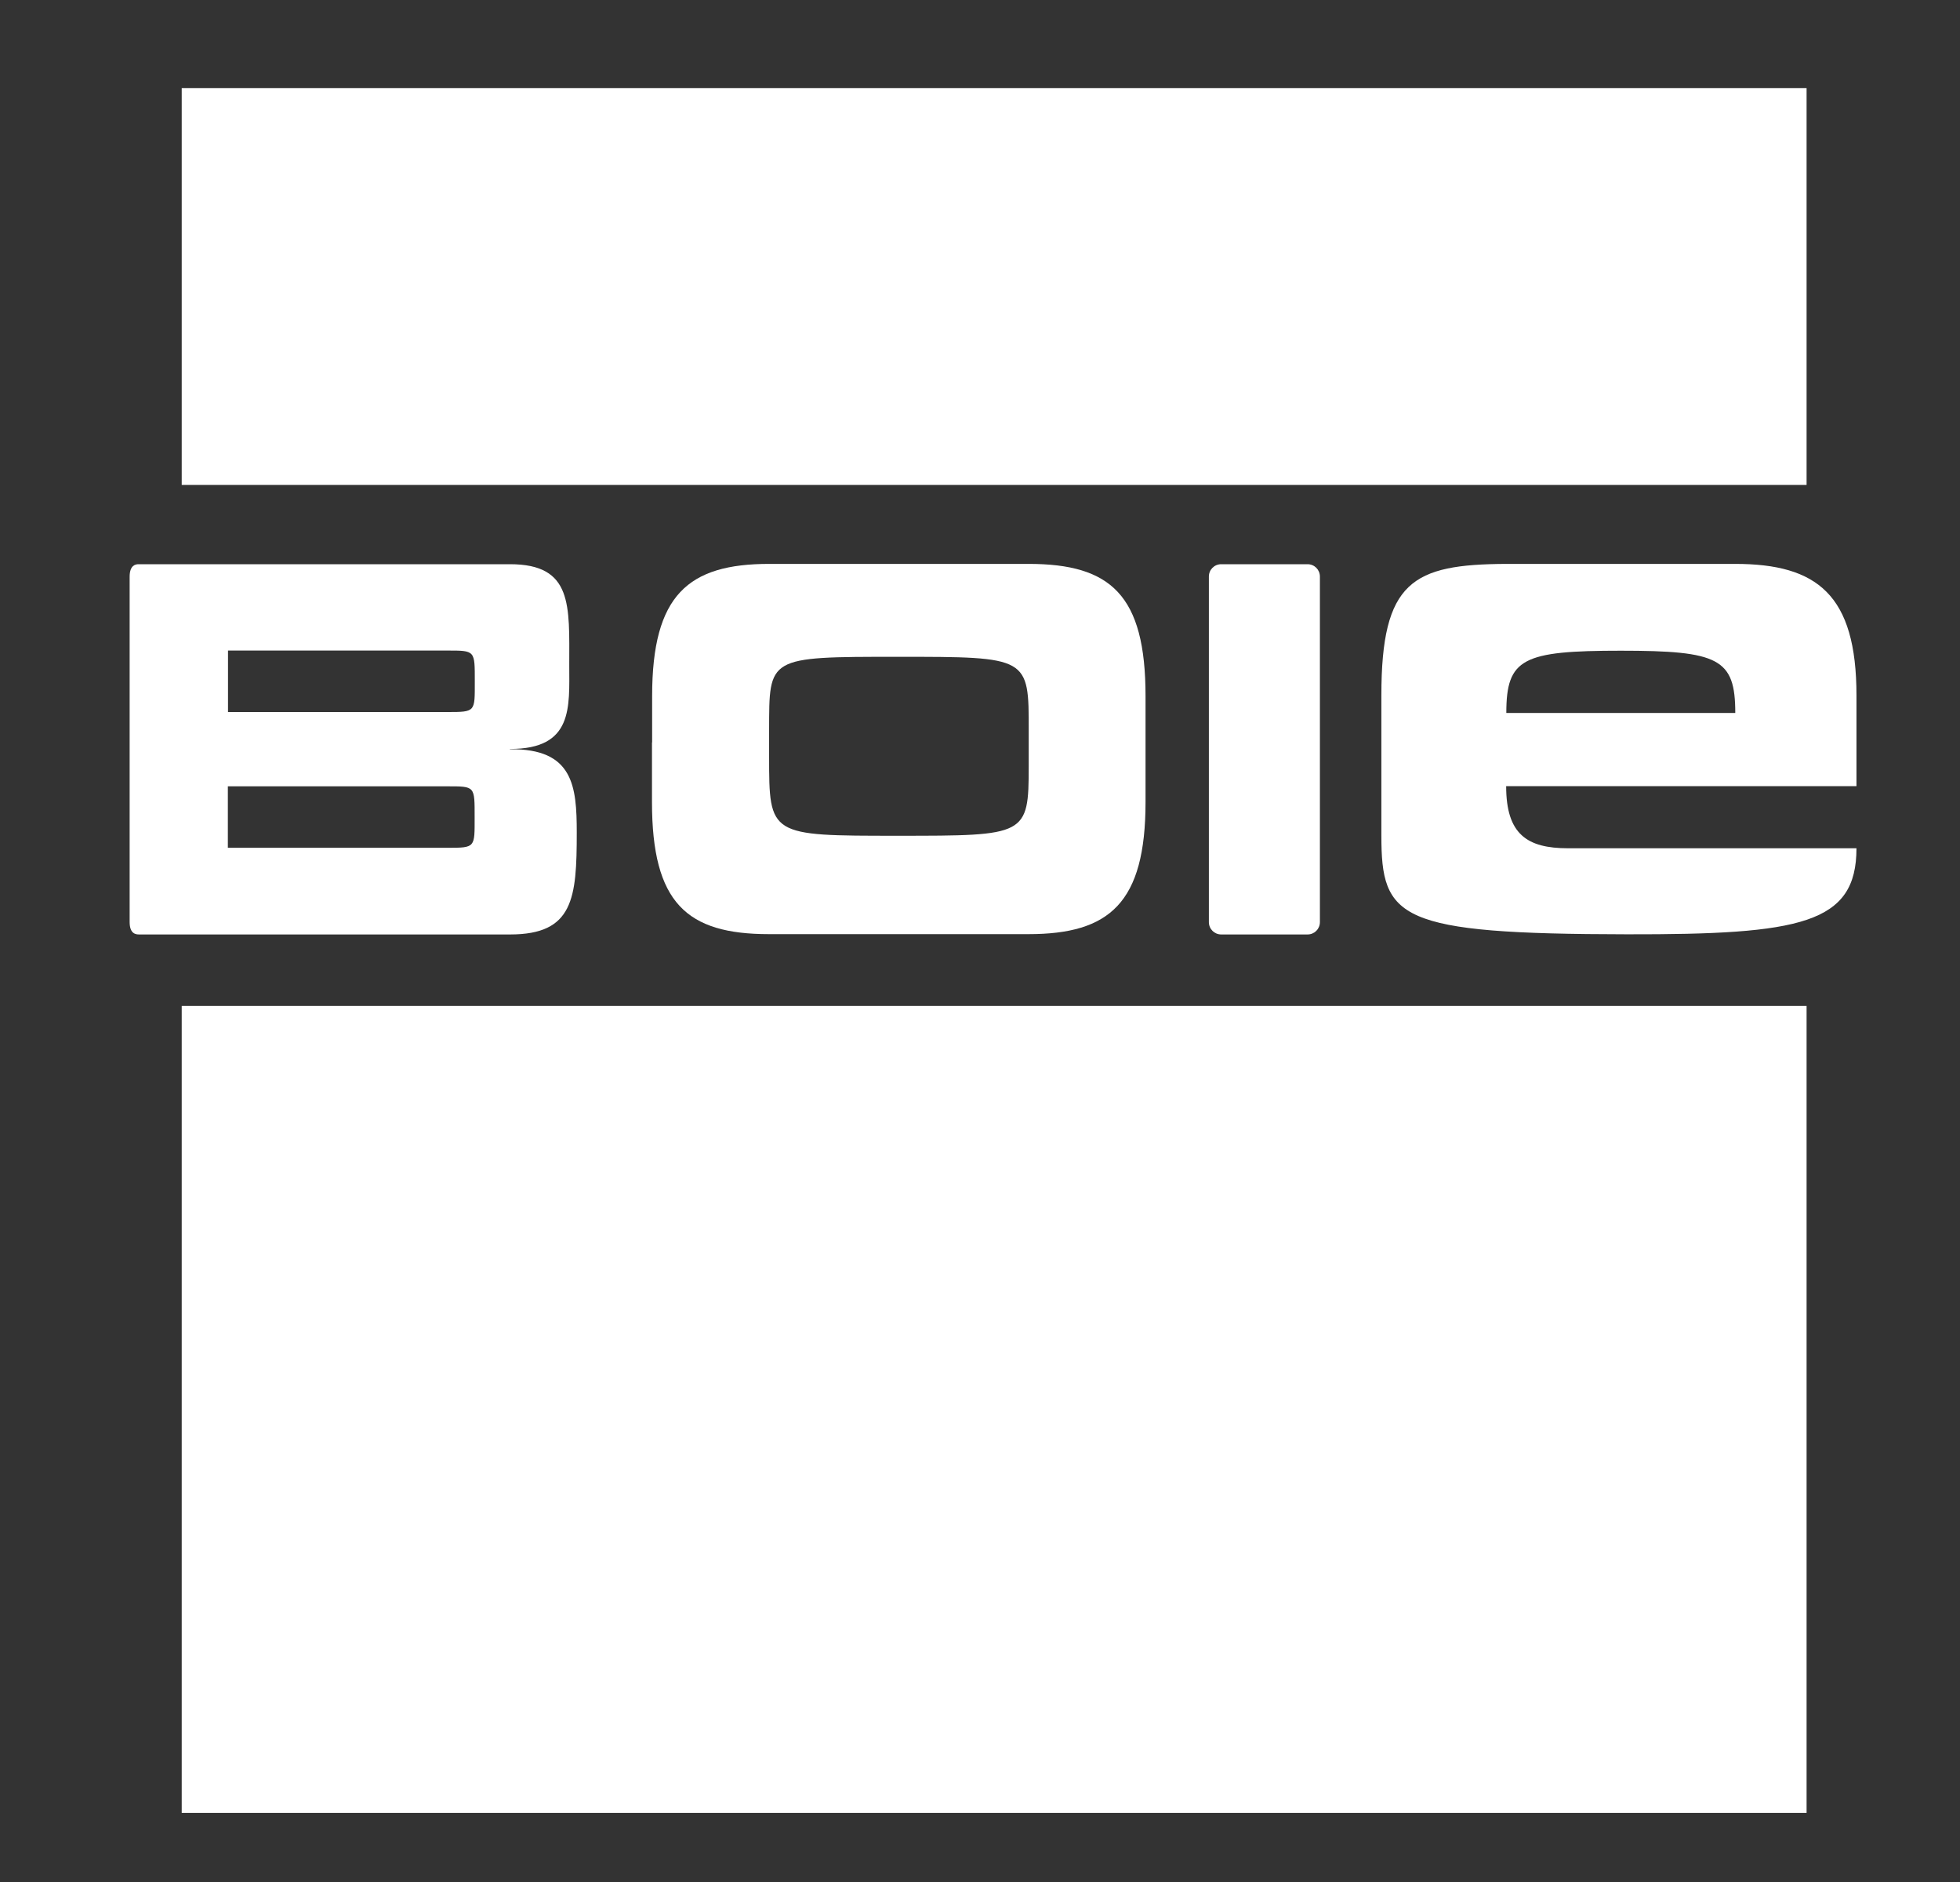
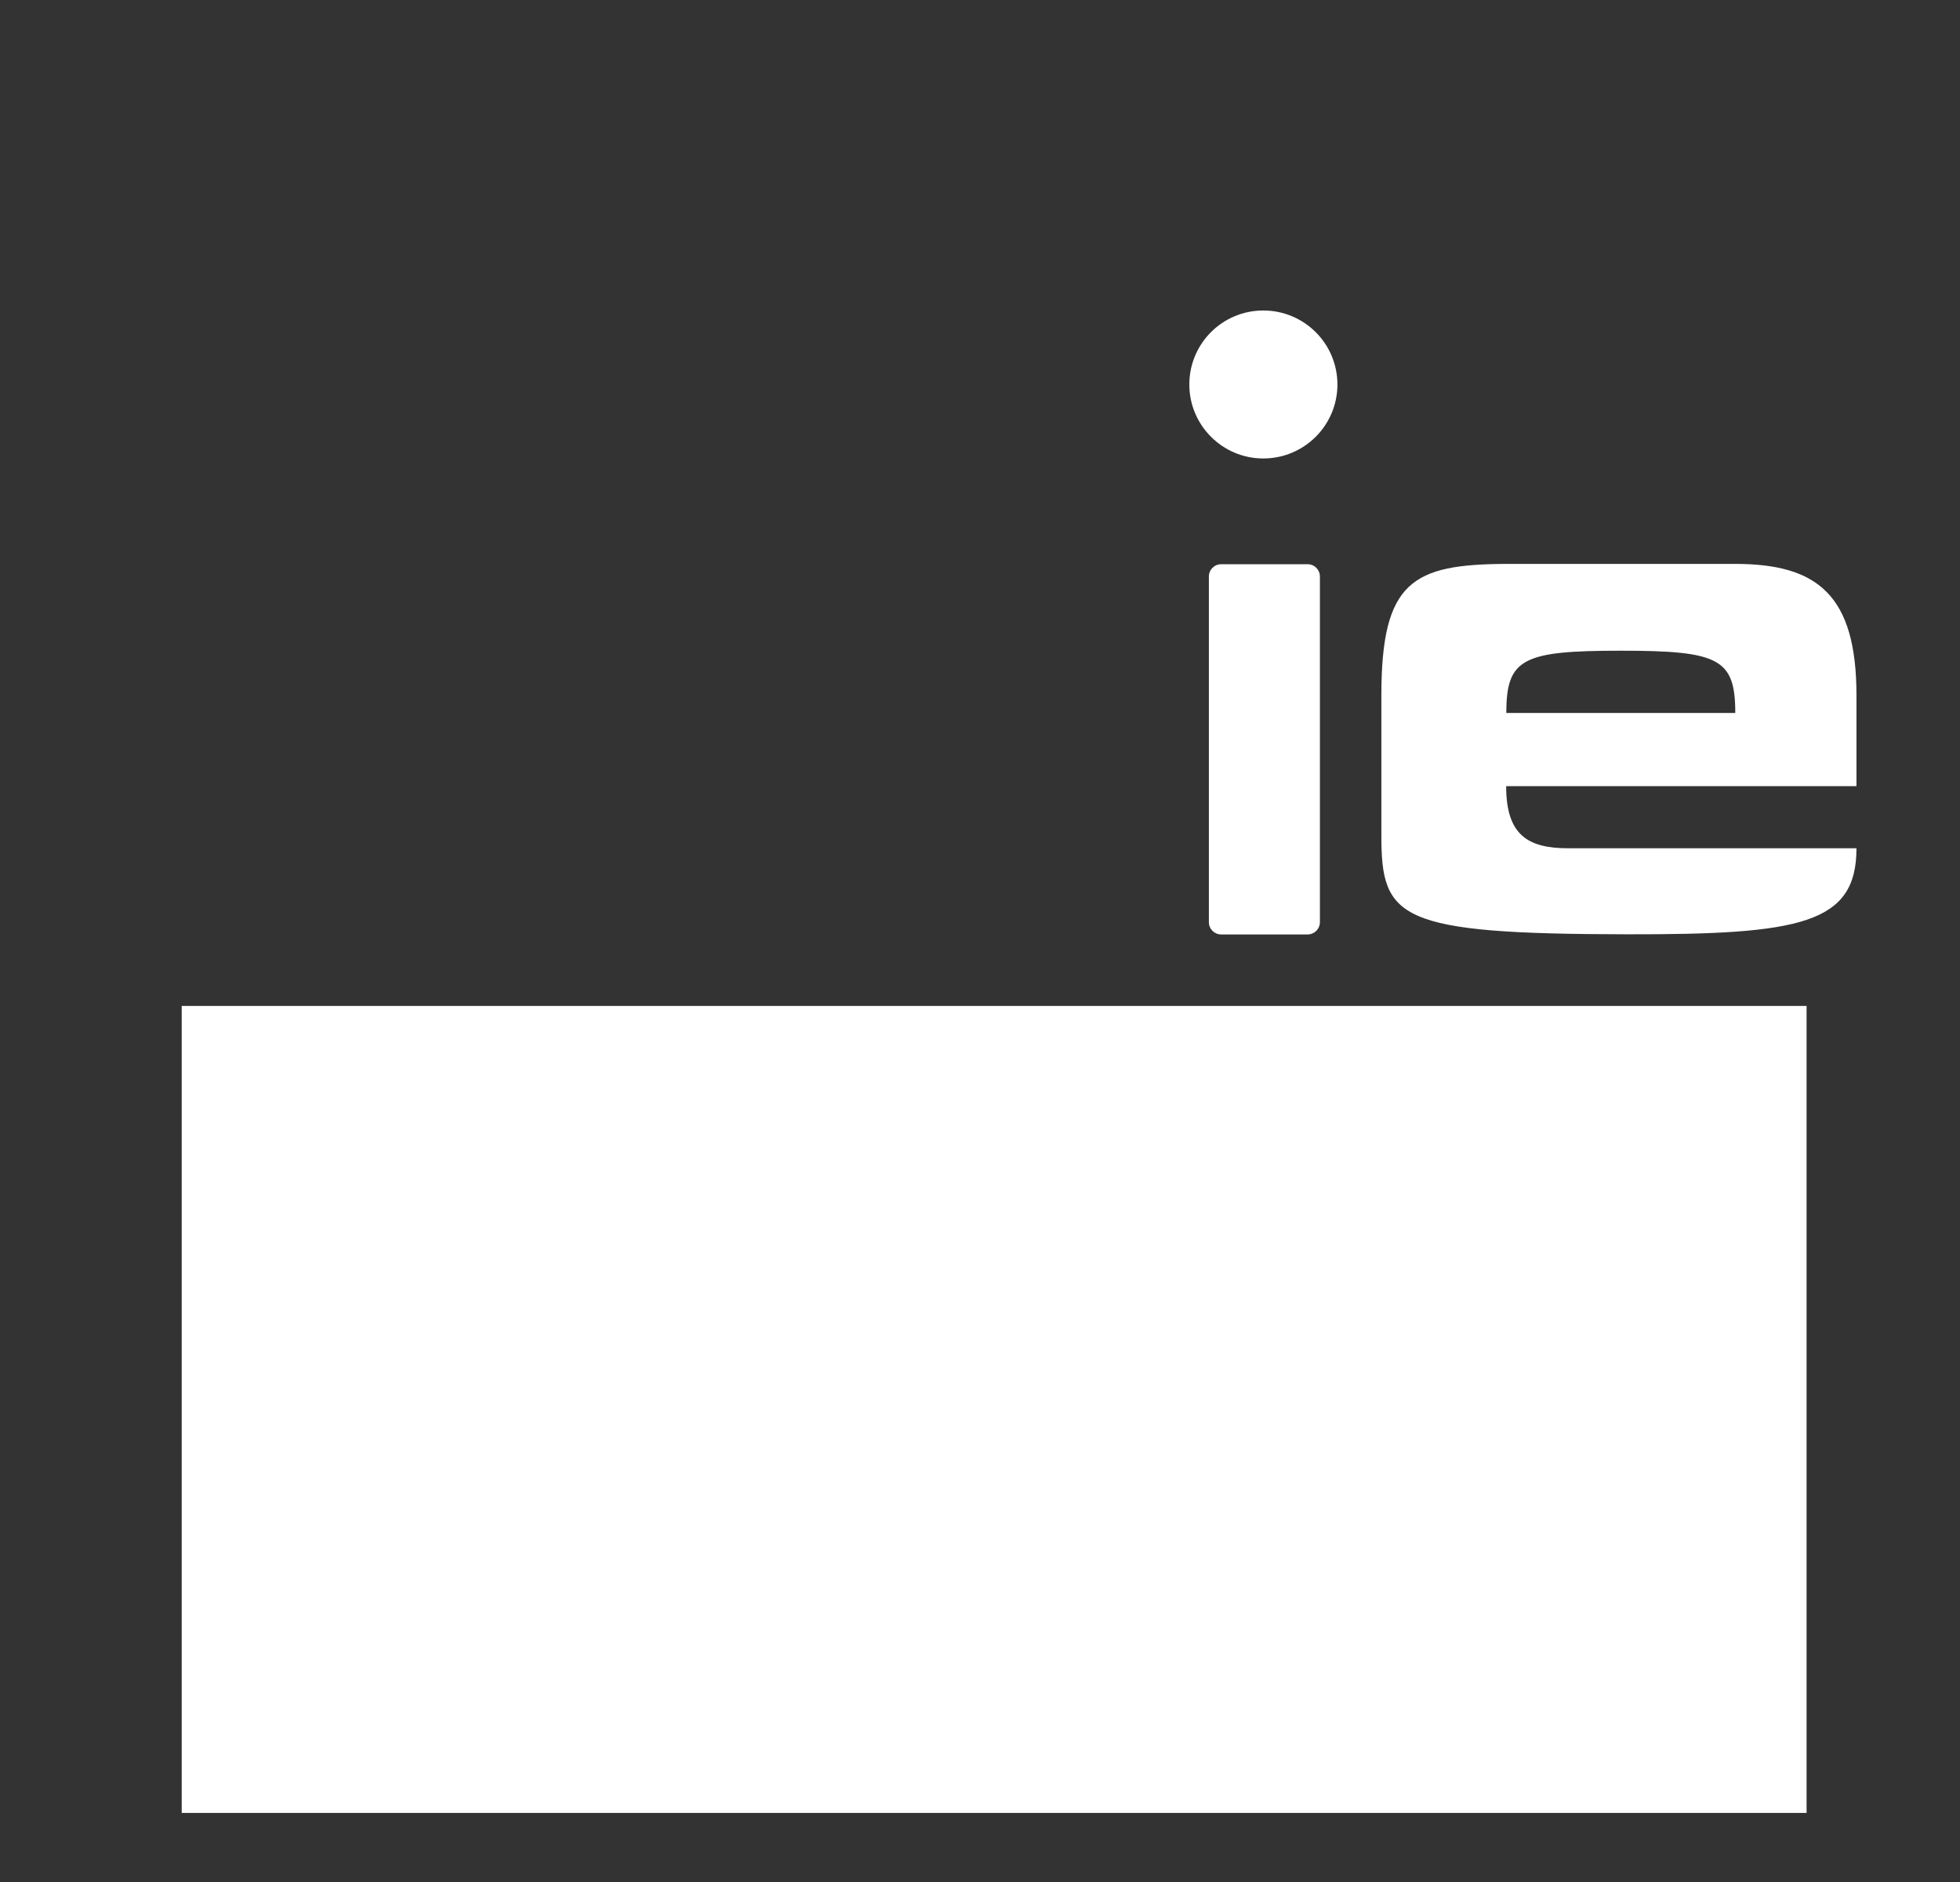
<svg xmlns="http://www.w3.org/2000/svg" id="Ebene_1" version="1.1" viewBox="0 0 125.33 120.32">
  <rect x="0" y="0" width="125.33" height="120.32" fill="#333333" stroke="none" />
  <defs>
    <style>
      .st0 {
        fill: #fff;
      }
    </style>
  </defs>
-   <rect class="st0" x="11.62" y="5.63" width="103.9" height="25.37" />
  <g>
    <path class="st0" d="M83.61,59.74c.44,0,.79-.35.79-.79v-22.09c0-.44-.35-.79-.79-.79h-5.52c-.44,0-.79.35-.79.79v22.09c0,.44.35.79.79.79h5.52Z" />
-     <path class="st0" d="M8.29,58.94v-22.07c0-.73.37-.8.57-.8h23.75c4.03,0,3.79,2.64,3.79,6.46,0,2.68.27,5.36-3.79,5.35v.02c4.04-.05,4.27,2.35,4.27,5.32,0,4.21-.21,6.52-4.26,6.52H8.9c-.21,0-.61-.03-.61-.8ZM14.58,54.2h14.02c1.81,0,1.75-.01,1.75-1.95,0-2,.04-1.98-1.76-1.98h-14.02v3.93ZM14.59,45.52h14.02c1.81,0,1.75-.01,1.75-1.94,0-2,.04-1.99-1.76-1.99h-14.02v3.93Z" />
-     <path class="st0" d="M41.7,47.47v-2.97c0-6.47,2.31-8.45,7.49-8.45h16.58c5.26,0,7.48,1.99,7.48,8.45v3.81s0,2.96,0,2.96c0,6.47-2.31,8.45-7.49,8.45h-16.59c-5.26,0-7.48-1.99-7.48-8.45v-3.81ZM49.18,46.67v1.67c0,5.11.01,5.09,8.23,5.09s8.37,0,8.37-4.46v-2.27c.01-4.71-.01-4.71-8.37-4.71s-8.22,0-8.23,4.68Z" />
    <path class="st0" d="M118.71,50.26h-22.4c0,3.08,1.34,3.97,3.96,3.97h18.44c0,4.83-3.56,5.52-14.67,5.5-14.66-.02-15.71-1-15.71-6.32v-8.95c0-7.31,2-8.38,7.98-8.41h14.64c5.26,0,7.76,1.98,7.76,8.41v5.79h0ZM103.65,41.6c-6.28,0-7.33.49-7.33,3.98h7.32,0s7.32,0,7.32,0c0-3.48-1.05-3.98-7.33-3.98h.04Z" />
    <path class="st0" d="M80.78,29.31c2.62,0,4.74-2.12,4.74-4.73s-2.12-4.73-4.74-4.73-4.73,2.12-4.73,4.73,2.12,4.73,4.73,4.73Z" />
  </g>
  <rect class="st0" x="11.62" y="64.31" width="103.9" height="51.59" />
</svg>